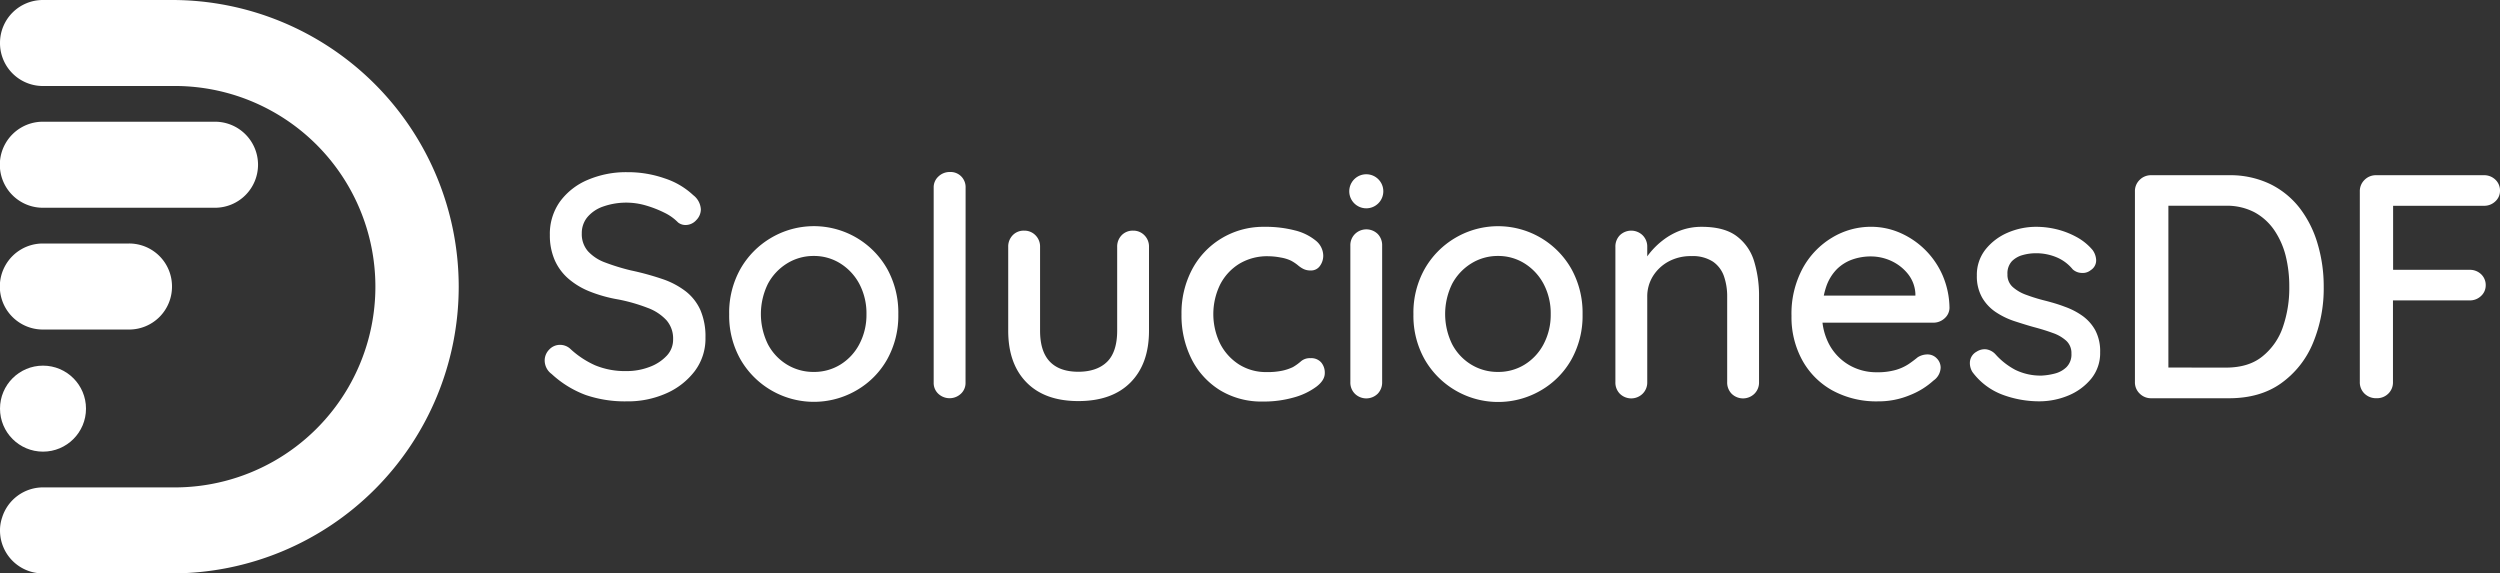
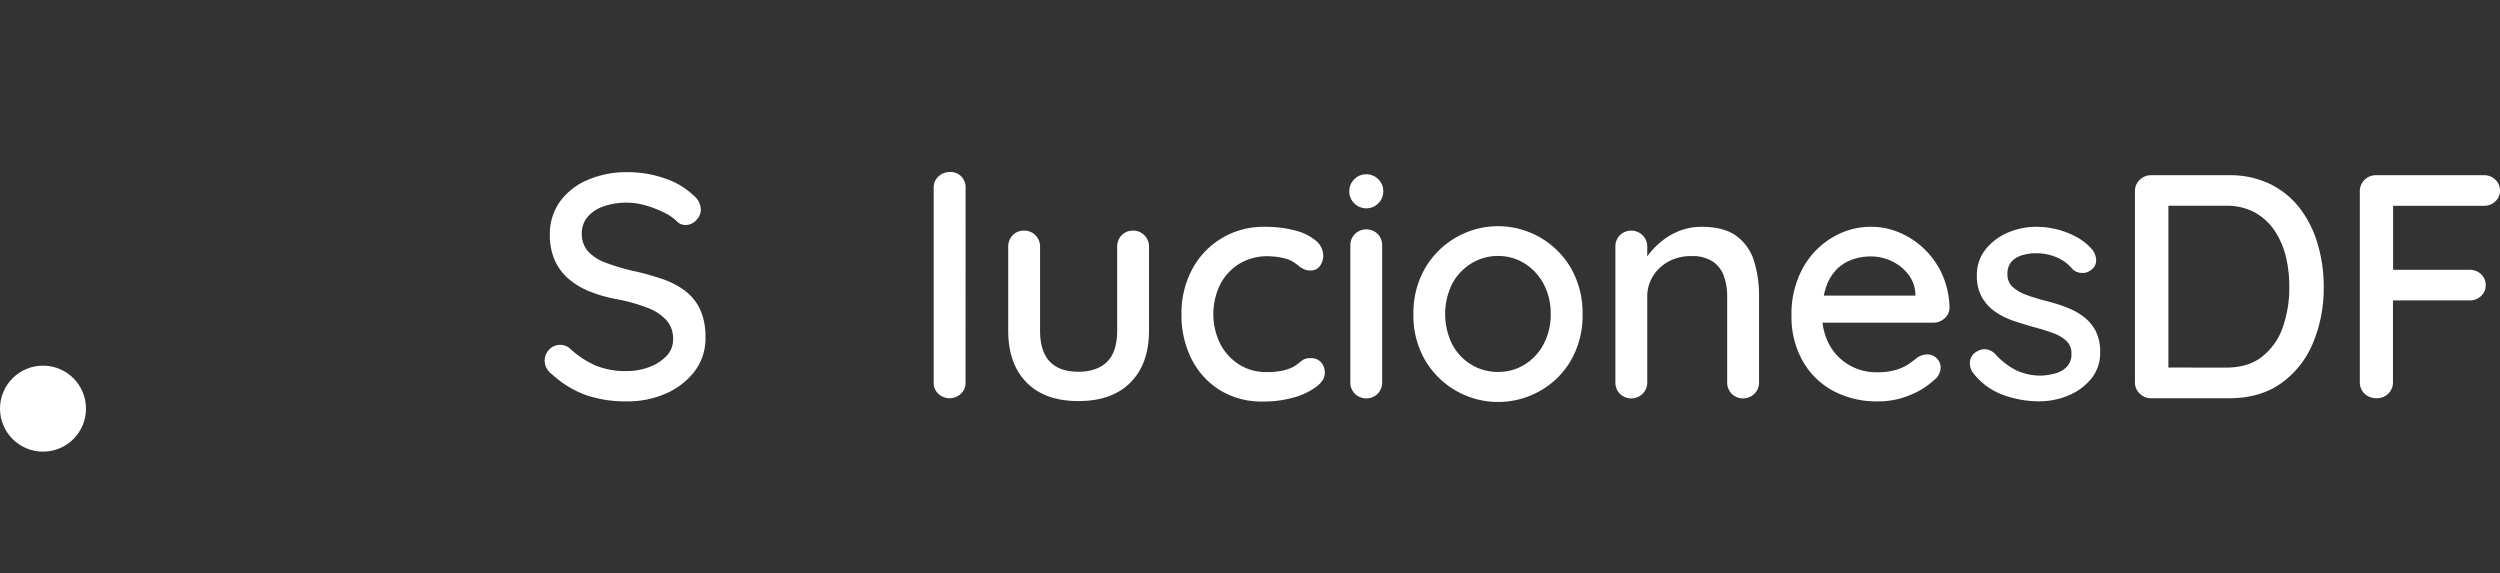
<svg xmlns="http://www.w3.org/2000/svg" id="Capa_1" data-name="Capa 1" viewBox="0 0 700 160.55">
  <rect x="0" y="0" width="700" height="160.55" fill="#333333" stroke="none" />
  <defs>
    <style>.cls-1{fill:#fff;}</style>
  </defs>
-   <path class="cls-1" d="M72.25,46.12a12.05,12.05,0,0,1-12,12.05H12a12,12,0,0,1,0-24.09H60.21A12.05,12.05,0,0,1,72.25,46.12Z" />
-   <path class="cls-1" d="M48.16,80.27a12,12,0,0,1-12,12H12a12,12,0,0,1,0-24.09H36.12A12,12,0,0,1,48.16,80.27Z" />
  <circle class="cls-1" cx="12.04" cy="114.42" r="12.04" />
-   <path class="cls-1" d="M128.44,80.27a80.29,80.29,0,0,1-80.28,80.28H12a12,12,0,0,1-12-12,11,11,0,0,1,.58-3.6A12,12,0,0,1,12,136.47H48.16a56.2,56.2,0,1,0,0-112.39H12A12,12,0,0,1,.55,15.67v0A11.89,11.89,0,0,1,0,12,12,12,0,0,1,12,0H48.16a80.29,80.29,0,0,1,80.28,80.27Z" />
  <path class="cls-1" d="M175.45,112.38A33.85,33.85,0,0,1,164,110.6a28.75,28.75,0,0,1-9.54-5.88A4.64,4.64,0,0,1,153,103a4.78,4.78,0,0,1-.49-2.1,4.33,4.33,0,0,1,1.25-3,4.11,4.11,0,0,1,3.12-1.34,4.28,4.28,0,0,1,2.68,1,25.46,25.46,0,0,0,7.09,4.73,21.75,21.75,0,0,0,8.7,1.61,17.79,17.79,0,0,0,6.55-1.17,12.42,12.42,0,0,0,4.78-3.12A6.53,6.53,0,0,0,188.47,95a7.75,7.75,0,0,0-1.83-5.3,13.5,13.5,0,0,0-5.26-3.48,48.59,48.59,0,0,0-8.25-2.37,39.34,39.34,0,0,1-8-2.23,21,21,0,0,1-6-3.61,14.76,14.76,0,0,1-3.83-5.22,17.34,17.34,0,0,1-1.34-7,15.52,15.52,0,0,1,2.85-9.37,18.5,18.5,0,0,1,7.77-6.06,27.31,27.31,0,0,1,11.06-2.15,31.26,31.26,0,0,1,10.52,1.75,21.3,21.3,0,0,1,7.94,4.68,5.37,5.37,0,0,1,2.14,4,4.31,4.31,0,0,1-1.29,3A4,4,0,0,1,192,63a3.34,3.34,0,0,1-2.14-.71A13.54,13.54,0,0,0,186,59.54a30.91,30.91,0,0,0-5.13-2,19.56,19.56,0,0,0-12.08.32,10,10,0,0,0-4.37,3,7,7,0,0,0-1.52,4.5,7.27,7.27,0,0,0,1.74,5,12.29,12.29,0,0,0,4.86,3.16,59.9,59.9,0,0,0,7.14,2.19,77.53,77.53,0,0,1,8.78,2.4A22.56,22.56,0,0,1,192,81.57a13.89,13.89,0,0,1,4.1,5.22,18.67,18.67,0,0,1,1.43,7.76,15.08,15.08,0,0,1-3,9.36,20.15,20.15,0,0,1-8,6.24A26.45,26.45,0,0,1,175.45,112.38Z" />
-   <path class="cls-1" d="M251.53,88a25.1,25.1,0,0,1-3.12,12.62,23,23,0,0,1-8.48,8.61,23.72,23.72,0,0,1-32.6-8.61A24.82,24.82,0,0,1,204.17,88a25,25,0,0,1,3.16-12.72,23.64,23.64,0,0,1,8.52-8.65,23.59,23.59,0,0,1,32.56,8.65A25.3,25.3,0,0,1,251.53,88Zm-8.92,0a17.69,17.69,0,0,0-2-8.52,15.14,15.14,0,0,0-5.31-5.71,13.8,13.8,0,0,0-7.45-2.1,14,14,0,0,0-7.49,2.1,15,15,0,0,0-5.35,5.71,19.19,19.19,0,0,0,0,16.9,14.59,14.59,0,0,0,5.35,5.71,14.18,14.18,0,0,0,7.49,2.05,13.94,13.94,0,0,0,7.45-2.05,14.71,14.71,0,0,0,5.31-5.71A17.54,17.54,0,0,0,242.61,88Z" />
  <path class="cls-1" d="M270.35,107.13a4.1,4.1,0,0,1-1.3,3.12,4.63,4.63,0,0,1-6.33,0,4.13,4.13,0,0,1-1.29-3.12V52.53a4.09,4.09,0,0,1,1.34-3.12A4.54,4.54,0,0,1,266,48.16a4.19,4.19,0,0,1,3.16,1.25,4.28,4.28,0,0,1,1.21,3.12Z" />
  <path class="cls-1" d="M317.26,64.58a4.31,4.31,0,0,1,3.17,1.29,4.44,4.44,0,0,1,1.29,3.26V92.59q0,9.27-5.17,14.49t-14.62,5.22q-9.37,0-14.5-5.22T282.3,92.59V69.13a4.53,4.53,0,0,1,1.25-3.26,4.26,4.26,0,0,1,3.21-1.29,4.31,4.31,0,0,1,3.17,1.29,4.44,4.44,0,0,1,1.29,3.26V92.59c0,3.86.91,6.75,2.72,8.65s4.48,2.85,8,2.85,6.27-1,8.11-2.85,2.76-4.79,2.76-8.65V69.13a4.53,4.53,0,0,1,1.25-3.26A4.29,4.29,0,0,1,317.26,64.58Z" />
  <path class="cls-1" d="M354,63.51a32.7,32.7,0,0,1,8.57,1,14.83,14.83,0,0,1,5.84,2.86,5.49,5.49,0,0,1,2.1,4.24,4.84,4.84,0,0,1-.9,2.81A3,3,0,0,1,367,75.73a4.44,4.44,0,0,1-2.1-.45,8,8,0,0,1-1.56-1.07A12.12,12.12,0,0,0,361.51,73a10.54,10.54,0,0,0-2.9-.89,18.9,18.9,0,0,0-3.44-.36A15.09,15.09,0,0,0,347,73.86a14.71,14.71,0,0,0-5.35,5.79,18.88,18.88,0,0,0,0,16.59,15,15,0,0,0,5.26,5.8,14.14,14.14,0,0,0,7.81,2.14,19.4,19.4,0,0,0,4.37-.4,13.44,13.44,0,0,0,2.94-1,14.28,14.28,0,0,0,2.28-1.65,3.79,3.79,0,0,1,2.63-.84,3.69,3.69,0,0,1,3,1.2,4.42,4.42,0,0,1,1,3q0,2-2.36,3.79a19,19,0,0,1-6.29,3,30.58,30.58,0,0,1-8.65,1.15,22.31,22.31,0,0,1-12.09-3.2,21.73,21.73,0,0,1-7.94-8.75A27.16,27.16,0,0,1,330.82,88a26.08,26.08,0,0,1,2.95-12.53,22.36,22.36,0,0,1,8.2-8.7A22.65,22.65,0,0,1,354,63.51Z" />
  <path class="cls-1" d="M387,107a4.49,4.49,0,0,1-1.25,3.25,4.56,4.56,0,0,1-6.38,0A4.4,4.4,0,0,1,378.1,107V68.77a4.4,4.4,0,0,1,1.29-3.25,4.56,4.56,0,0,1,6.38,0A4.49,4.49,0,0,1,387,68.77Z" />
  <path class="cls-1" d="M443.12,88A25.1,25.1,0,0,1,440,100.66a23,23,0,0,1-8.48,8.61,23.72,23.72,0,0,1-32.6-8.61A24.82,24.82,0,0,1,395.76,88a25,25,0,0,1,3.16-12.72,23.64,23.64,0,0,1,8.52-8.65A23.59,23.59,0,0,1,440,75.32,25.3,25.3,0,0,1,443.12,88Zm-8.92,0a17.69,17.69,0,0,0-2-8.52,15.14,15.14,0,0,0-5.31-5.71,13.8,13.8,0,0,0-7.45-2.1,14,14,0,0,0-7.49,2.1,15,15,0,0,0-5.35,5.71,19.19,19.19,0,0,0,0,16.9,14.59,14.59,0,0,0,5.35,5.71,14.18,14.18,0,0,0,7.49,2.05,13.94,13.94,0,0,0,7.45-2.05,14.71,14.71,0,0,0,5.31-5.71A17.54,17.54,0,0,0,434.2,88Z" />
  <path class="cls-1" d="M476.48,63.51q6.33,0,9.81,2.63a13.67,13.67,0,0,1,4.86,7A32.93,32.93,0,0,1,492.53,83V107a4.4,4.4,0,0,1-1.29,3.25,4.56,4.56,0,0,1-6.38,0,4.49,4.49,0,0,1-1.25-3.25V83.13a17.14,17.14,0,0,0-.89-5.75,8.26,8.26,0,0,0-3.08-4.11,10.43,10.43,0,0,0-6.11-1.56,13,13,0,0,0-6.42,1.56,11.7,11.7,0,0,0-4.32,4.11,10.76,10.76,0,0,0-1.56,5.75V107a4.41,4.41,0,0,1-1.3,3.25,4.55,4.55,0,0,1-6.37,0,4.45,4.45,0,0,1-1.25-3.25V69.13a4.49,4.49,0,0,1,1.25-3.26,4.58,4.58,0,0,1,6.37,0,4.45,4.45,0,0,1,1.3,3.26v5l-1.61.89a13.32,13.32,0,0,1,2.18-4,21.76,21.76,0,0,1,3.8-3.74,18.65,18.65,0,0,1,5-2.77A16.88,16.88,0,0,1,476.48,63.51Z" />
  <path class="cls-1" d="M525.89,112.38a25.66,25.66,0,0,1-12.84-3.07,21.48,21.48,0,0,1-8.43-8.48,25,25,0,0,1-3-12.35,26.75,26.75,0,0,1,3.17-13.42,22.59,22.59,0,0,1,8.25-8.56,21,21,0,0,1,10.79-3,20.29,20.29,0,0,1,8.3,1.74,23,23,0,0,1,11.86,12,23.75,23.75,0,0,1,1.87,9,4,4,0,0,1-1.43,2.94,4.59,4.59,0,0,1-3.12,1.17H506.63l-2.14-7.59H538l-1.69,1.61V82.24a9.58,9.58,0,0,0-2.05-5.49,12.89,12.89,0,0,0-4.64-3.66,13.71,13.71,0,0,0-5.8-1.29,15.51,15.51,0,0,0-5.13.85,11.73,11.73,0,0,0-4.37,2.72,12.92,12.92,0,0,0-3,4.95A22.64,22.64,0,0,0,510.19,88a17.29,17.29,0,0,0,2.05,8.56,14.8,14.8,0,0,0,5.54,5.67,15.14,15.14,0,0,0,7.67,2,18.49,18.49,0,0,0,5.44-.67,13.46,13.46,0,0,0,3.57-1.65c.95-.65,1.78-1.28,2.49-1.87a5.13,5.13,0,0,1,2.68-.8,3.55,3.55,0,0,1,2.67,1.11,3.65,3.65,0,0,1,1.08,2.63,4.6,4.6,0,0,1-2,3.57,21.47,21.47,0,0,1-6.64,4.1A22.68,22.68,0,0,1,525.89,112.38Z" />
  <path class="cls-1" d="M552.29,104.18a4.76,4.76,0,0,1-.71-2.9,3.59,3.59,0,0,1,1.87-2.81,4.12,4.12,0,0,1,2.63-.67,4.4,4.4,0,0,1,2.64,1.39,19.89,19.89,0,0,0,5.57,4.37,16,16,0,0,0,7.45,1.6,17.83,17.83,0,0,0,3.66-.58,7.21,7.21,0,0,0,3.21-1.78A5,5,0,0,0,580,99a4.66,4.66,0,0,0-1.43-3.57,10.85,10.85,0,0,0-3.75-2.18c-1.55-.57-3.21-1.09-5-1.57S566,90.56,564,89.91a21.56,21.56,0,0,1-5.21-2.54,12.33,12.33,0,0,1-3.8-4.06,12,12,0,0,1-1.47-6.16,11.43,11.43,0,0,1,2.36-7.22,15.89,15.89,0,0,1,6.16-4.73,20,20,0,0,1,8.25-1.69,24.1,24.1,0,0,1,5.44.66,23,23,0,0,1,5.53,2.1A15.58,15.58,0,0,1,585.92,70a5.15,5.15,0,0,1,1,2.76,3.2,3.2,0,0,1-1.48,2.86,3.56,3.56,0,0,1-2.58.8,3.9,3.9,0,0,1-2.5-1A11.55,11.55,0,0,0,576,72.11a14.71,14.71,0,0,0-6.07-1.2,13.49,13.49,0,0,0-3.52.49,6.82,6.82,0,0,0-3.08,1.74,5,5,0,0,0-1.24,3.66,4.53,4.53,0,0,0,1.47,3.56,11.52,11.52,0,0,0,3.88,2.23,47.54,47.54,0,0,0,5.26,1.61c1.84.48,3.67,1,5.48,1.7a20,20,0,0,1,4.91,2.54,12.22,12.22,0,0,1,3.57,4,12.53,12.53,0,0,1,1.38,6.2,11.33,11.33,0,0,1-2.54,7.45,16.3,16.3,0,0,1-6.42,4.68,21.16,21.16,0,0,1-8.16,1.6,29.46,29.46,0,0,1-10.13-1.82A18.61,18.61,0,0,1,552.29,104.18Z" />
  <path class="cls-1" d="M624.1,49.06a25.83,25.83,0,0,1,11.5,2.45,23.56,23.56,0,0,1,8.34,6.78,30.42,30.42,0,0,1,5,10,41.68,41.68,0,0,1,1.7,12,39.69,39.69,0,0,1-3,15.74,26,26,0,0,1-8.92,11.28q-5.88,4.2-14.62,4.2H602.33a4.46,4.46,0,0,1-3.21-1.3,4.33,4.33,0,0,1-1.34-3.25V53.61a4.35,4.35,0,0,1,1.34-3.26,4.45,4.45,0,0,1,3.21-1.29Zm-.9,53.87c4.23,0,7.64-1,10.26-3.12a17.88,17.88,0,0,0,5.75-8.25A33.36,33.36,0,0,0,641,80.28a35.15,35.15,0,0,0-1-8.61,22.59,22.59,0,0,0-3.21-7.23,15.94,15.94,0,0,0-5.53-5,16.61,16.61,0,0,0-8.08-1.83H606.35l.8-.8v47l-.54-.9Z" />
  <path class="cls-1" d="M665.48,111.5a4.64,4.64,0,0,1-3.43-1.3,4.37,4.37,0,0,1-1.3-3.25V53.61a4.35,4.35,0,0,1,1.34-3.26,4.45,4.45,0,0,1,3.21-1.29h30.15a4.49,4.49,0,0,1,3.26,1.25A4.16,4.16,0,0,1,700,53.43a4,4,0,0,1-1.29,2.94,4.49,4.49,0,0,1-3.26,1.25h-26l.62-.89V76.62l-.53-1.07h21.94a4.51,4.51,0,0,1,3.25,1.25A4.16,4.16,0,0,1,696,79.92a4,4,0,0,1-1.29,2.94,4.47,4.47,0,0,1-3.25,1.25H669.32l.71-.71V107a4.33,4.33,0,0,1-1.34,3.25A4.46,4.46,0,0,1,665.48,111.5Z" />
  <circle class="cls-1" cx="382.56" cy="53.56" r="4.77" />
</svg>